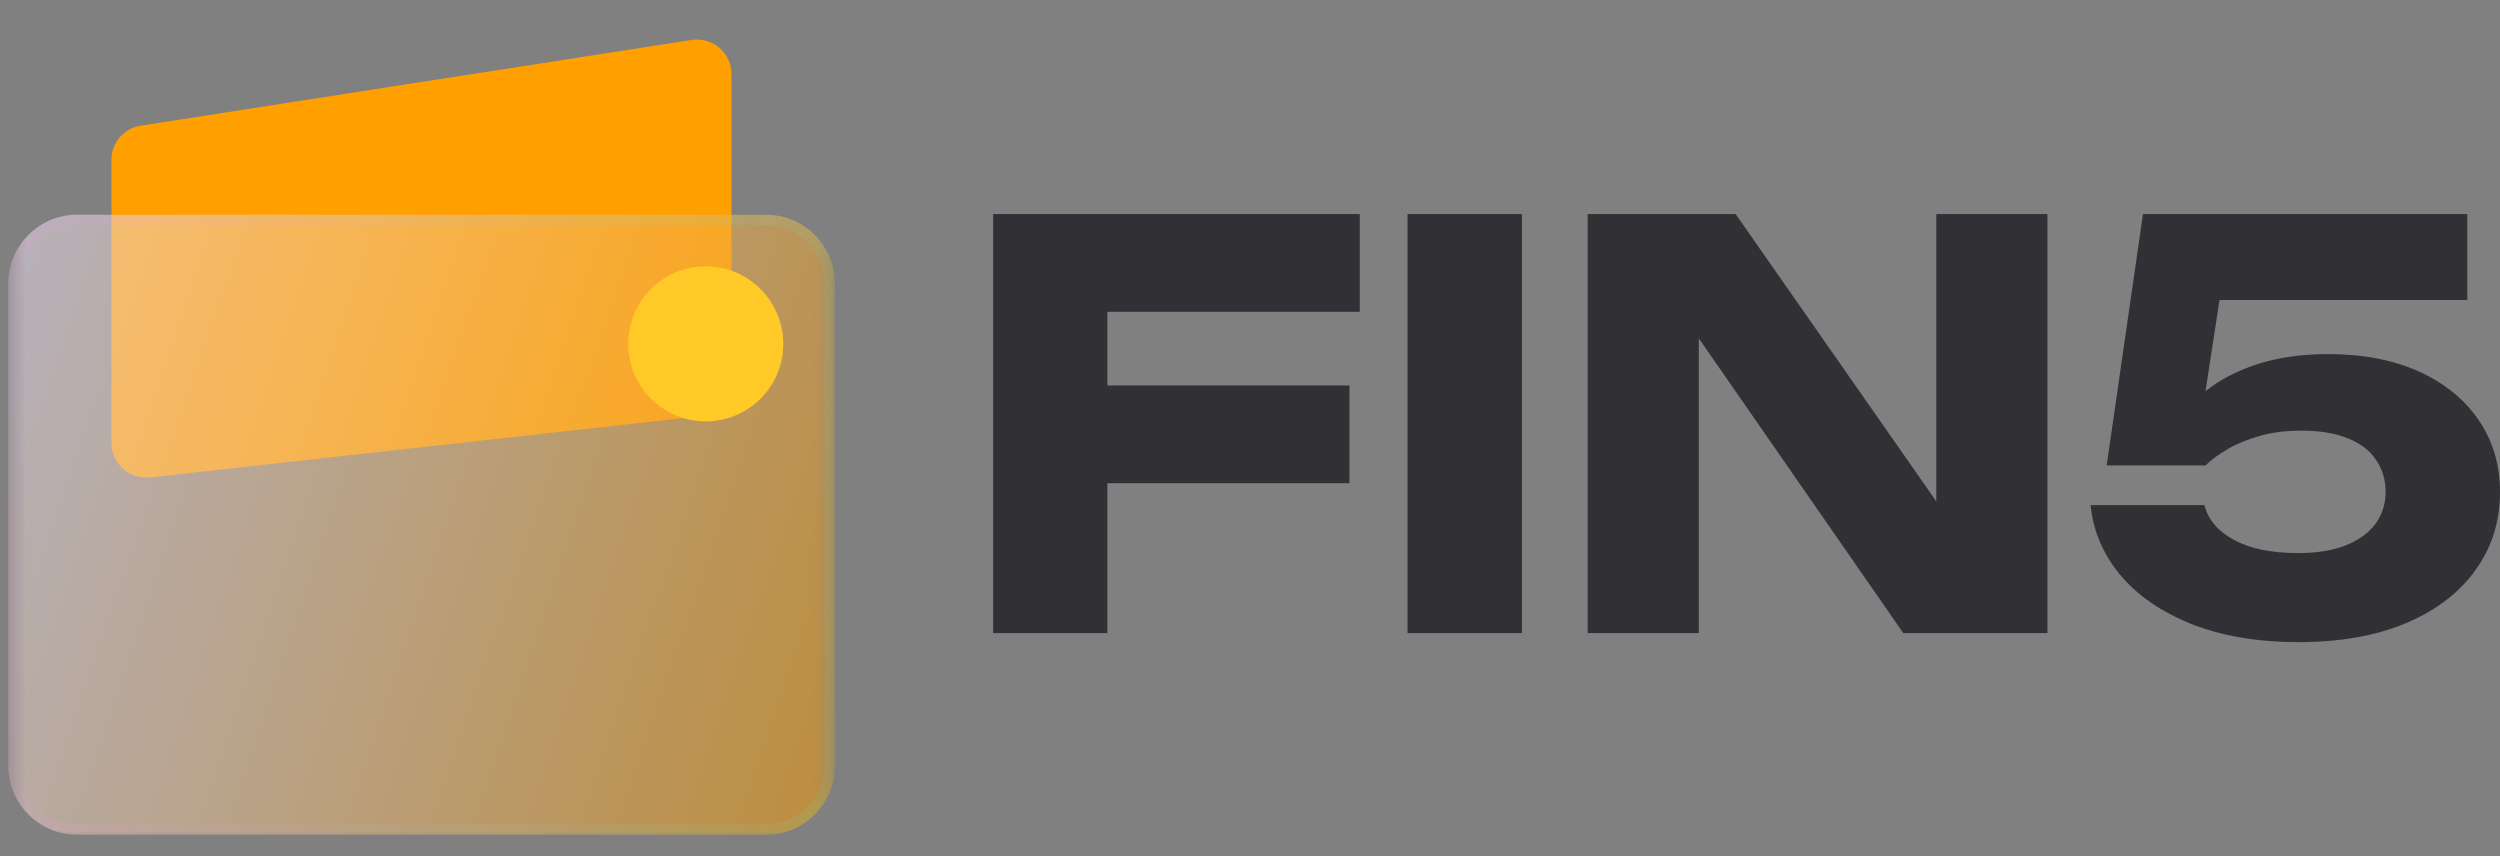
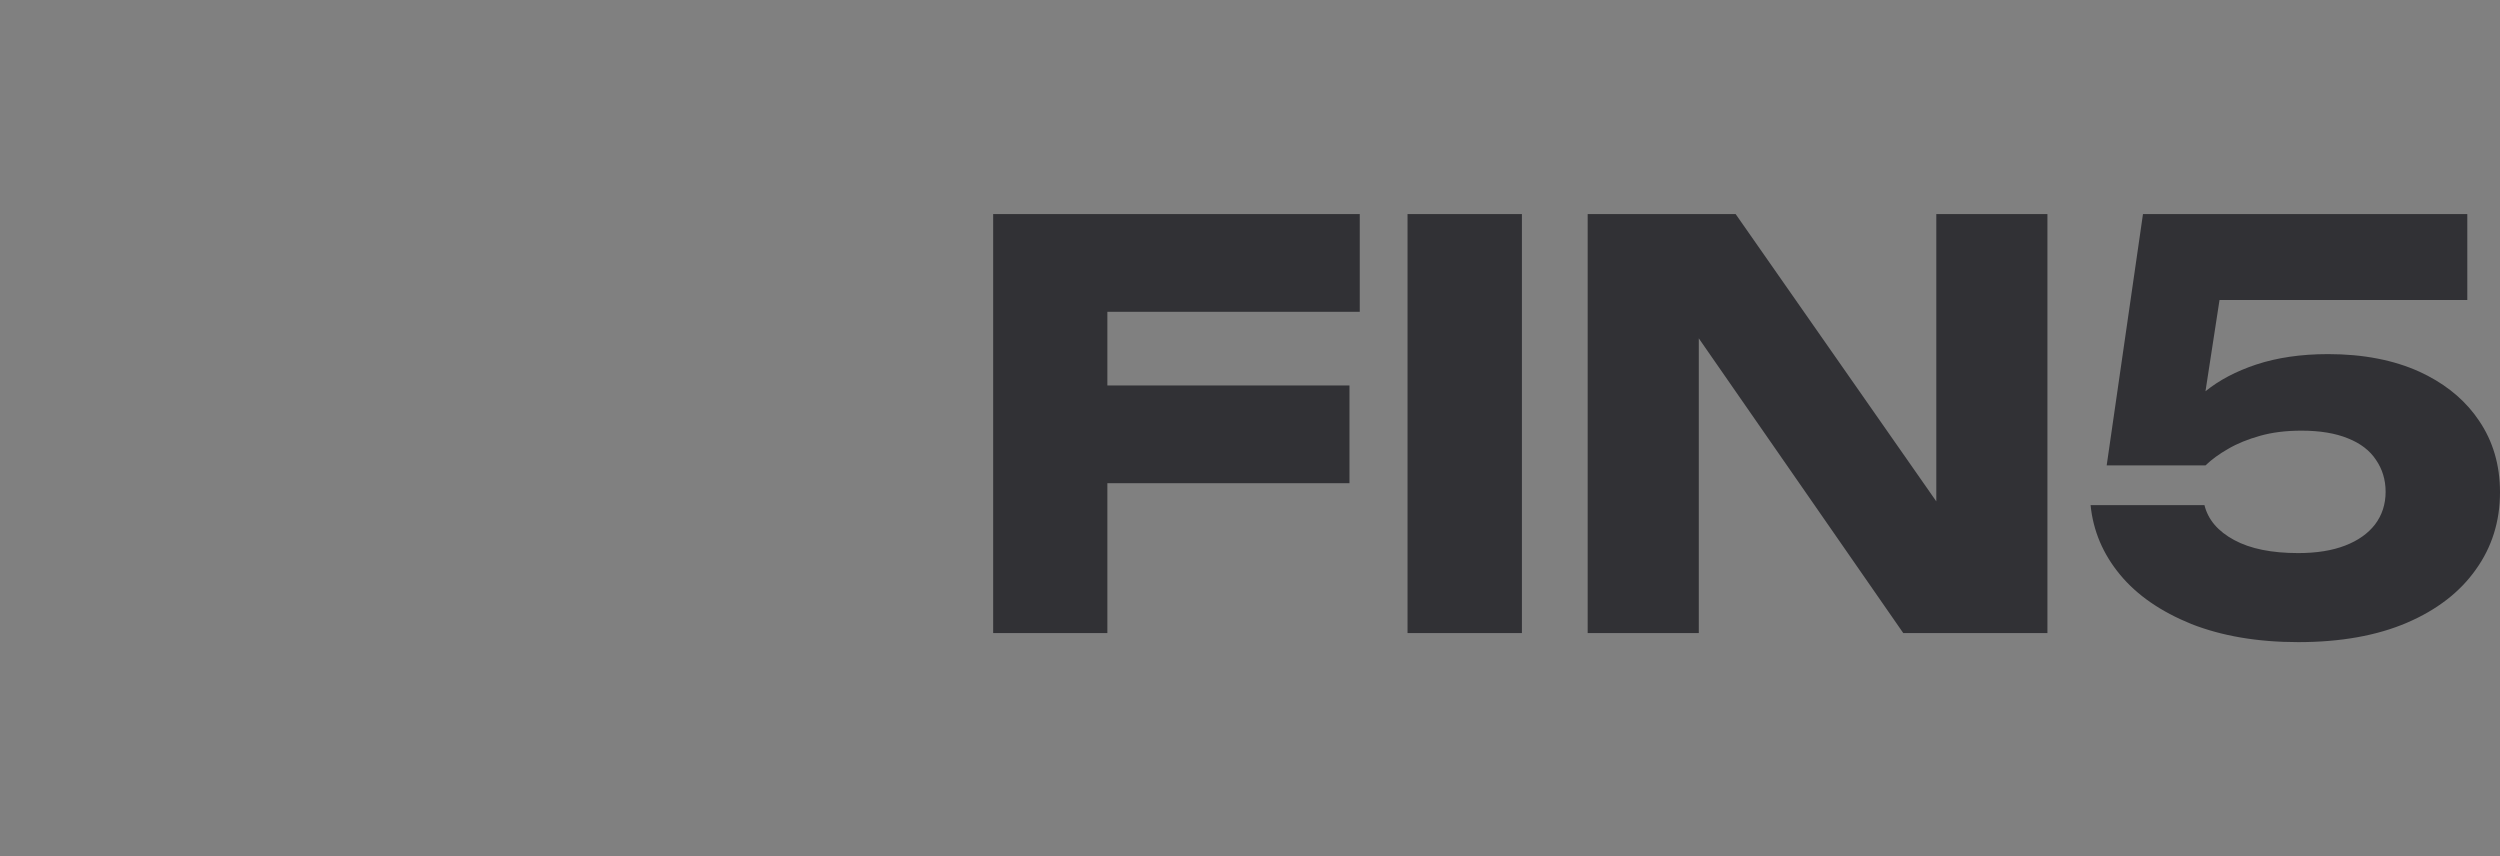
<svg xmlns="http://www.w3.org/2000/svg" width="146" height="50" viewBox="0 0 146 50" fill="none">
  <rect x="0" y="0" width="146" height="50" fill="#808080" stroke="none" />
  <path fill-rule="evenodd" clip-rule="evenodd" d="M79.41 18.21V12.5H58V36.97H64.67V28.22H78.81V22.51H64.67V18.21H79.41ZM88.88 12.5H82.2V36.97H88.88V12.5ZM113.08 12.5V29.28L101.36 12.5H92.72V36.97H99.21V19.76L111.15 36.97H119.57V12.5H113.08ZM144.09 12.5H125.15L123.03 27.18H128.8C129.16 26.833 129.603 26.51 130.13 26.21C130.66 25.9 131.28 25.65 131.99 25.45C132.7 25.25 133.5 25.15 134.41 25.15C135.48 25.15 136.39 25.3 137.12 25.6C137.85 25.89 138.4 26.31 138.76 26.86C139.13 27.4 139.32 28.02 139.32 28.72C139.32 29.45 139.11 30.09 138.7 30.63C138.29 31.16 137.71 31.57 136.96 31.86C136.21 32.15 135.3 32.3 134.22 32.3C132.67 32.3 131.42 32.05 130.48 31.54C129.53 31.03 128.95 30.35 128.74 29.5H122.09C122.24 31 122.81 32.35 123.81 33.56C124.81 34.77 126.2 35.72 127.97 36.44C129.75 37.14 131.83 37.5 134.22 37.5C136.69 37.5 138.81 37.12 140.56 36.37C142.31 35.62 143.66 34.58 144.59 33.26C145.53 31.95 146 30.44 146 28.75C146 27.16 145.59 25.76 144.77 24.56C144.677 24.427 144.583 24.297 144.49 24.17C143.697 23.143 142.633 22.323 141.3 21.71C139.8 21.03 138.02 20.68 135.96 20.68C134.37 20.68 132.97 20.89 131.76 21.29C130.59 21.68 129.6 22.2 128.8 22.85L129.62 17.52H144.09V12.5Z" fill="#313135" />
  <mask id="mask0_2818_535" style="mask-type:luminance" maskUnits="userSpaceOnUse" x="0" y="0" width="49" height="50">
-     <path d="M0 0.5H49V49.5H0V0.5Z" fill="white" />
-   </mask>
+     </mask>
  <g mask="url(#mask0_2818_535)">
    <mask id="mask1_2818_535" style="mask-type:alpha" maskUnits="userSpaceOnUse" x="0" y="1" width="49" height="49">
-       <path d="M0.483 1.224H48.759V49.5H0.483V1.224Z" fill="black" />
-     </mask>
+       </mask>
    <g mask="url(#mask1_2818_535)">
-       <path d="M6.51 9.33C6.51 8.34 7.23 7.49 8.21 7.34L40.4 2.33C40.687 2.287 40.98 2.306 41.258 2.386C41.537 2.466 41.795 2.606 42.015 2.794C42.235 2.983 42.412 3.217 42.534 3.48C42.655 3.744 42.719 4.03 42.72 4.32V22.3C42.72 23.32 41.95 24.19 40.93 24.3L8.75 27.88C8.469 27.911 8.184 27.882 7.914 27.796C7.644 27.709 7.396 27.567 7.185 27.379C6.973 27.19 6.804 26.959 6.688 26.701C6.572 26.443 6.511 26.163 6.51 25.88V9.33Z" fill="#FFA000" />
      <path d="M44.736 12.539H4.506C2.284 12.539 0.483 14.34 0.483 16.562V44.723C0.483 46.945 2.284 48.746 4.506 48.746H44.736C46.958 48.746 48.759 46.945 48.759 44.723V16.562C48.759 14.34 46.958 12.539 44.736 12.539Z" fill="#1D1D1D" fill-opacity="0.047" />
-       <path d="M44.736 12.539H4.506C2.284 12.539 0.483 14.34 0.483 16.562V44.723C0.483 46.945 2.284 48.746 4.506 48.746H44.736C46.958 48.746 48.759 46.945 48.759 44.723V16.562C48.759 14.34 46.958 12.539 44.736 12.539Z" fill="url(#paint0_linear_2818_535)" fill-opacity="0.5" />
      <path d="M44.736 12.841H4.506C2.451 12.841 0.785 14.507 0.785 16.562V44.723C0.785 46.778 2.451 48.444 4.506 48.444H44.736C46.791 48.444 48.457 46.778 48.457 44.723V16.562C48.457 14.507 46.791 12.841 44.736 12.841Z" stroke="url(#paint1_linear_2818_535)" stroke-opacity="0.1" stroke-width="0.603" />
-       <path d="M41.216 24.608C43.716 24.608 45.742 22.581 45.742 20.082C45.742 17.582 43.716 15.556 41.216 15.556C38.716 15.556 36.69 17.582 36.69 20.082C36.69 22.581 38.716 24.608 41.216 24.608Z" fill="#FFCA28" />
    </g>
  </g>
  <defs>
    <linearGradient id="paint0_linear_2818_535" x1="0.483" y1="12.539" x2="54.792" y2="30.926" gradientUnits="userSpaceOnUse">
      <stop stop-color="#F4EAFF" />
      <stop offset="1" stop-color="#FFA000" />
    </linearGradient>
    <linearGradient id="paint1_linear_2818_535" x1="1.991" y1="14.185" x2="48.759" y2="14.185" gradientUnits="userSpaceOnUse">
      <stop stop-color="#FF99E7" />
      <stop offset="1" stop-color="#5DF4CE" />
    </linearGradient>
  </defs>
</svg>